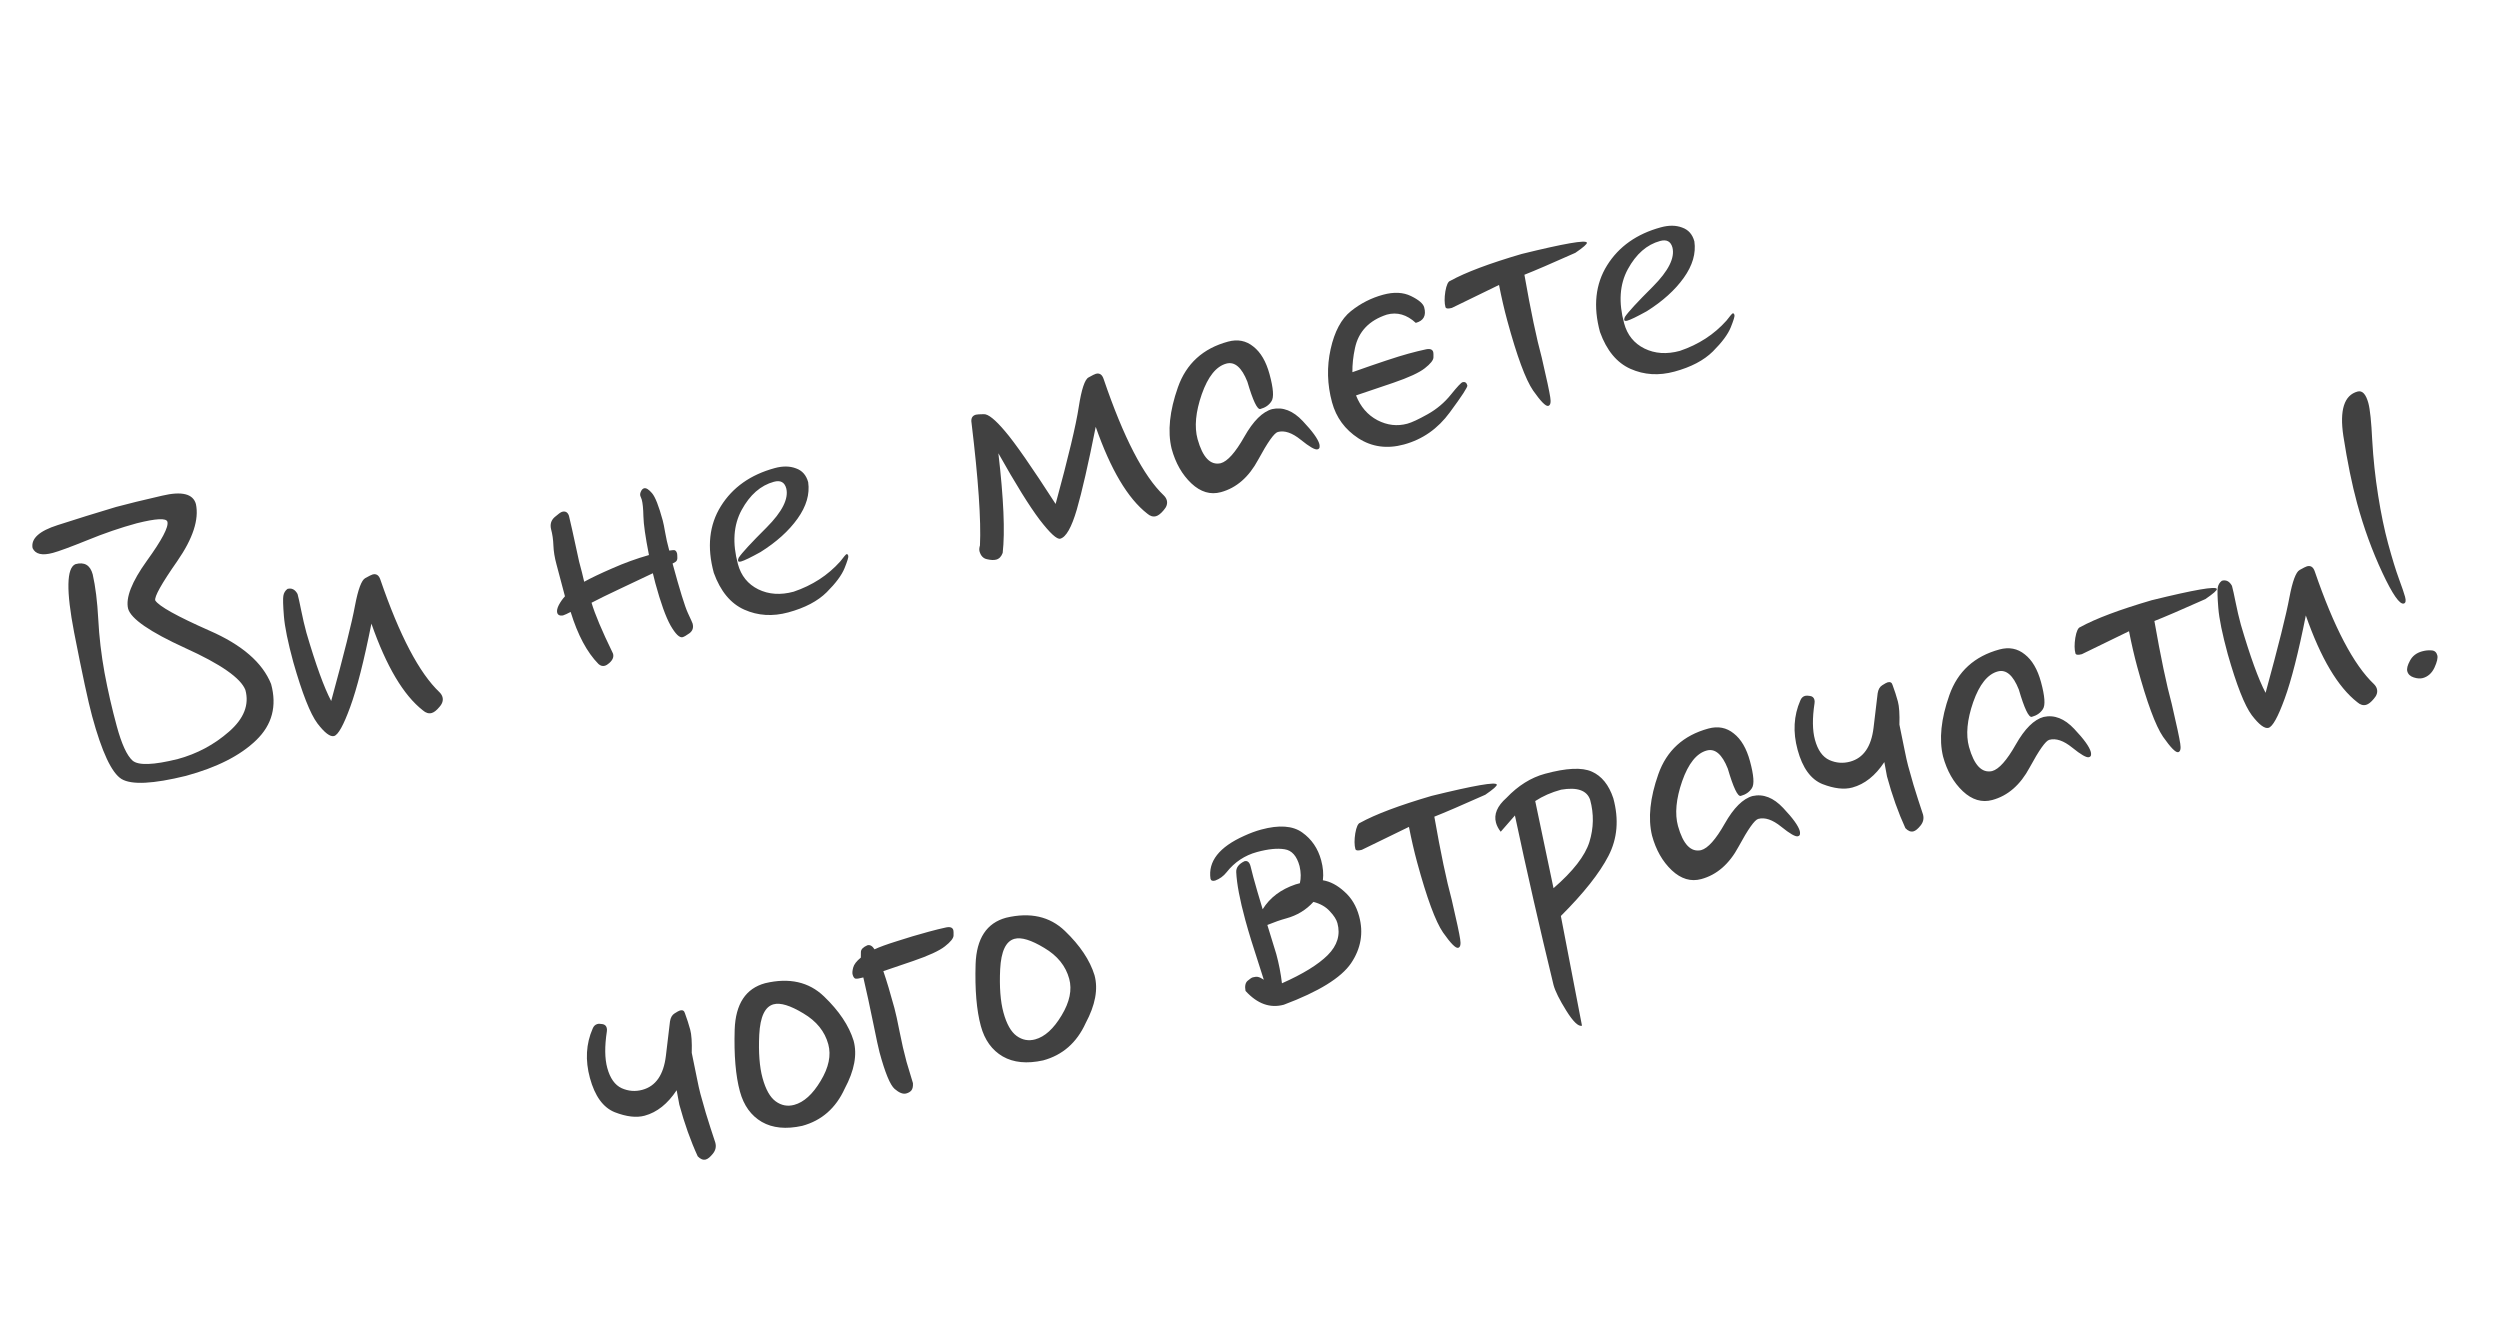
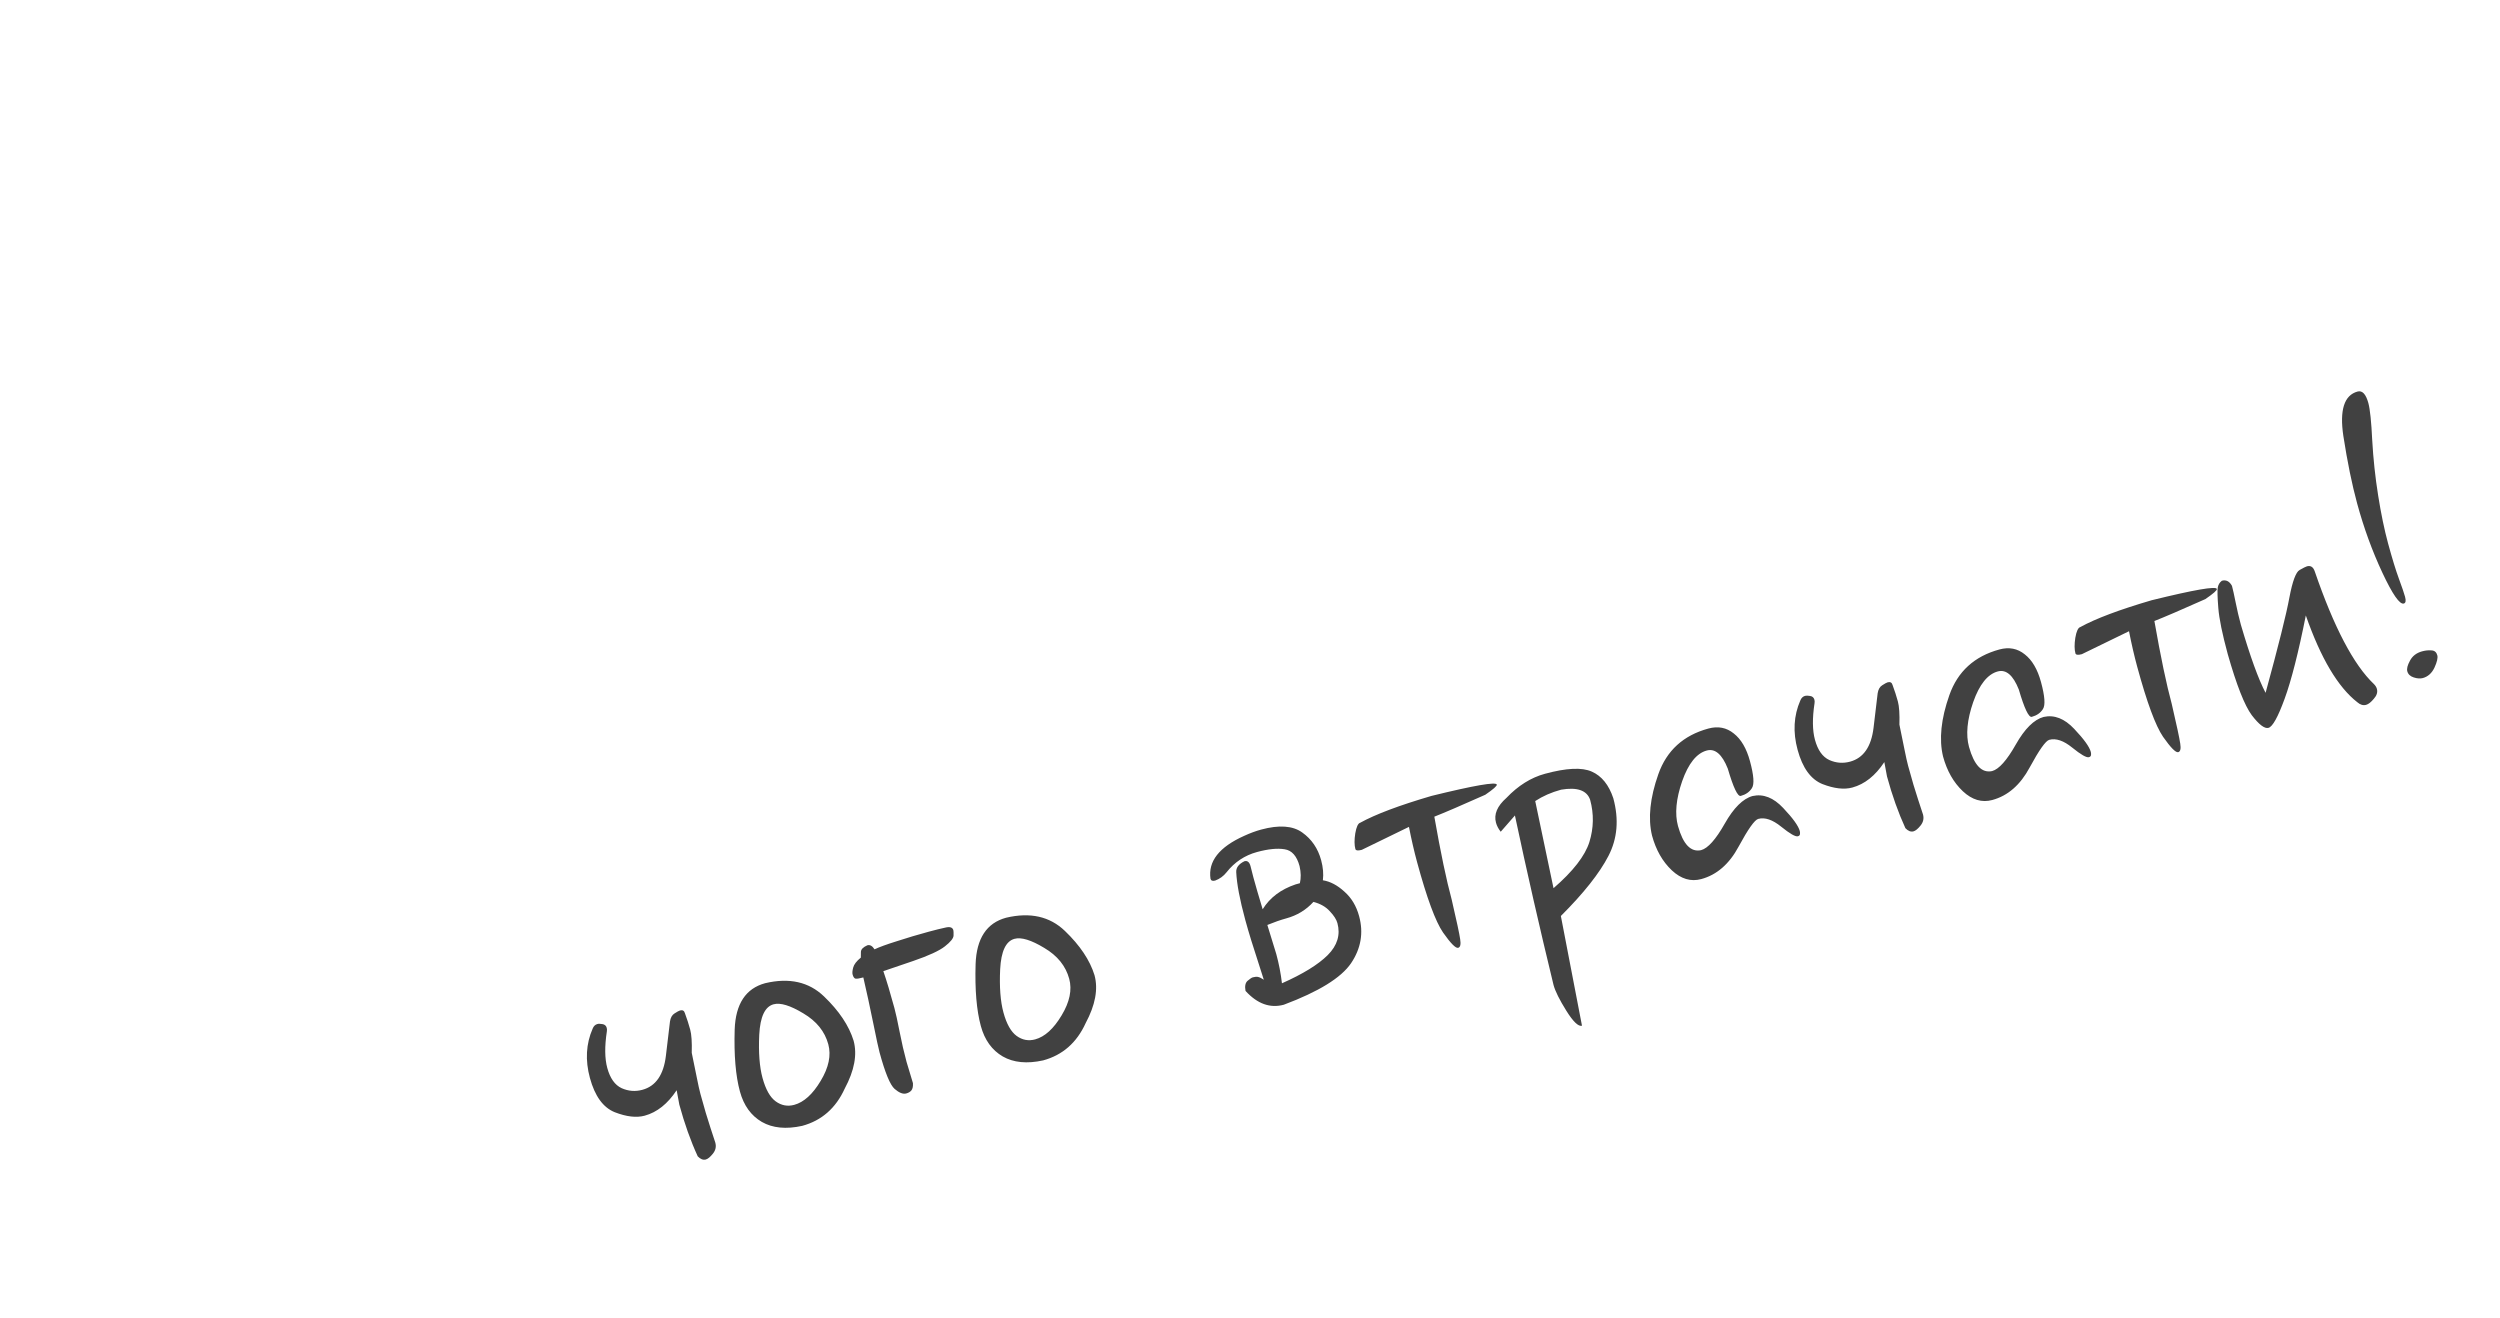
<svg xmlns="http://www.w3.org/2000/svg" width="258" height="136" viewBox="0 0 258 136" fill="none">
-   <path d="M3.361 56.56C3.181 55.584 4.049 54.793 5.963 54.187C7.874 53.568 9.876 52.946 11.97 52.32C13.124 52.007 14.713 51.618 16.736 51.153C18.77 50.672 19.931 50.962 20.219 52.022C20.552 53.612 19.91 55.574 18.294 57.907C16.674 60.226 15.917 61.578 16.021 61.963C16.397 62.559 18.259 63.597 21.61 65.079C24.97 66.544 27.092 68.381 27.977 70.59C28.597 72.87 28.083 74.804 26.435 76.391C24.8 77.974 22.385 79.2 19.19 80.069C15.8 80.904 13.587 81.014 12.551 80.398C11.529 79.779 10.513 77.613 9.504 73.9C9.108 72.442 8.489 69.563 7.648 65.263C6.821 60.96 6.866 58.612 7.785 58.22C8.713 57.968 9.307 58.319 9.567 59.274C9.852 60.535 10.044 62.078 10.141 63.902C10.234 65.714 10.45 67.556 10.788 69.429C11.136 71.286 11.556 73.122 12.05 74.939C12.551 76.782 13.093 77.966 13.677 78.491C14.275 79.012 15.834 78.958 18.354 78.331C20.343 77.79 22.102 76.849 23.632 75.508C25.174 74.163 25.739 72.729 25.324 71.204C24.849 69.98 22.785 68.54 19.131 66.885C15.474 65.216 13.503 63.857 13.219 62.81C12.956 61.685 13.599 60.044 15.148 57.886C16.711 55.724 17.42 54.378 17.276 53.847C17.168 53.449 16.114 53.501 14.114 54.002C12.444 54.456 10.737 55.04 8.995 55.756C7.262 56.454 6.085 56.888 5.461 57.057C4.348 57.36 3.648 57.194 3.361 56.56ZM34.178 72.344C35.505 67.483 36.324 64.207 36.633 62.514C36.955 60.817 37.309 59.867 37.695 59.662C38.09 59.441 38.341 59.316 38.447 59.287C38.832 59.182 39.1 59.358 39.253 59.815C41.233 65.585 43.269 69.46 45.359 71.441C45.516 71.598 45.617 71.763 45.664 71.935C45.758 72.28 45.652 72.622 45.345 72.961C45.056 73.311 44.792 73.518 44.553 73.583C44.248 73.665 43.946 73.577 43.648 73.316C41.642 71.753 39.87 68.768 38.33 64.359C37.565 68.198 36.835 71.066 36.14 72.964C35.455 74.844 34.9 75.842 34.476 75.958C34.078 76.066 33.504 75.631 32.755 74.653C32.014 73.658 31.186 71.554 30.271 68.343C29.709 66.274 29.385 64.689 29.299 63.588C29.21 62.473 29.191 61.773 29.242 61.489C29.289 61.191 29.431 60.953 29.667 60.775C30.105 60.656 30.452 60.833 30.708 61.304C30.805 61.662 30.932 62.233 31.088 63.016C31.244 63.8 31.423 64.563 31.624 65.305C32.595 68.616 33.446 70.962 34.178 72.344ZM66.972 57.281C66.607 55.416 66.416 54.086 66.4 53.293C66.384 52.5 66.328 51.925 66.23 51.566C66.201 51.46 66.175 51.389 66.151 51.353C66.123 51.304 66.1 51.246 66.082 51.179C66.043 51.034 66.065 50.878 66.148 50.713C66.228 50.535 66.334 50.428 66.466 50.392C66.678 50.334 66.952 50.502 67.287 50.895C67.618 51.275 67.987 52.214 68.394 53.712C68.466 53.978 68.549 54.389 68.644 54.947C68.735 55.492 68.876 56.116 69.067 56.819C69.15 56.81 69.288 56.794 69.481 56.77C69.674 56.746 69.805 56.861 69.873 57.112C69.888 57.166 69.897 57.305 69.902 57.532C69.916 57.742 69.851 57.895 69.706 57.991C69.571 58.07 69.472 58.126 69.409 58.157C70.152 60.888 70.678 62.589 70.988 63.26C71.295 63.917 71.457 64.279 71.475 64.345C71.591 64.769 71.482 65.105 71.151 65.352C70.829 65.581 70.595 65.716 70.449 65.756C70.131 65.842 69.716 65.442 69.204 64.556C68.706 63.666 68.182 62.207 67.63 60.178C67.54 59.846 67.455 59.507 67.375 59.158C66.341 59.653 65.212 60.187 63.987 60.762C62.762 61.337 61.782 61.817 61.047 62.202C61.394 63.375 62.115 65.087 63.211 67.338C63.239 67.387 63.258 67.432 63.269 67.472C63.359 67.803 63.225 68.124 62.868 68.435C62.708 68.578 62.555 68.67 62.409 68.709C62.184 68.771 61.967 68.708 61.76 68.522C60.579 67.32 59.623 65.529 58.891 63.151C58.568 63.324 58.302 63.446 58.093 63.517C57.764 63.564 57.567 63.468 57.502 63.229C57.448 63.03 57.505 62.766 57.671 62.436C57.851 62.102 58.062 61.803 58.303 61.538C57.949 60.182 57.656 59.079 57.426 58.231C57.238 57.541 57.133 56.893 57.111 56.287C57.089 55.681 57.009 55.126 56.872 54.622C56.749 54.114 56.87 53.697 57.237 53.369C57.617 53.038 57.873 52.855 58.006 52.819C58.35 52.725 58.587 52.86 58.714 53.224C58.811 53.582 59.162 55.16 59.765 57.958C59.985 58.767 60.159 59.46 60.288 60.037C60.993 59.646 61.964 59.183 63.199 58.648C64.445 58.096 65.702 57.641 66.972 57.281ZM76.232 57.563C76.543 57.08 77.505 56.035 79.119 54.429C80.729 52.81 81.403 51.466 81.142 50.398C80.969 49.762 80.544 49.535 79.868 49.719C78.502 50.09 77.392 51.061 76.537 52.632C75.692 54.186 75.565 56.05 76.156 58.225C76.48 59.418 77.178 60.282 78.249 60.817C79.333 61.348 80.551 61.43 81.904 61.063C83.834 60.41 85.438 59.369 86.715 57.94C87.082 57.456 87.299 57.205 87.365 57.187C87.444 57.165 87.504 57.227 87.544 57.373C87.576 57.492 87.448 57.912 87.159 58.631C86.87 59.35 86.256 60.179 85.315 61.118C84.383 62.041 83.063 62.734 81.352 63.199C79.734 63.639 78.221 63.544 76.811 62.916C75.402 62.288 74.353 61.021 73.664 59.115C72.943 56.463 73.188 54.168 74.399 52.23C75.609 50.292 77.461 48.985 79.954 48.307C80.776 48.084 81.505 48.092 82.14 48.333C82.784 48.556 83.206 49.033 83.404 49.762C83.582 50.995 83.218 52.248 82.31 53.519C81.403 54.791 80.128 55.942 78.485 56.972C77.47 57.533 76.803 57.856 76.485 57.943C76.299 57.993 76.194 57.972 76.169 57.879C76.151 57.813 76.172 57.708 76.232 57.563ZM108.94 52.008C110.258 47.164 111.053 43.83 111.326 42.004C111.612 40.175 111.948 39.158 112.334 38.954C112.73 38.732 112.98 38.607 113.087 38.578C113.471 38.474 113.74 38.65 113.892 39.107C115.945 45.142 118.017 49.15 120.107 51.131C120.263 51.287 120.365 51.452 120.412 51.624C120.506 51.969 120.399 52.311 120.093 52.651C119.803 53 119.539 53.207 119.3 53.272C118.995 53.355 118.694 53.266 118.395 53.005C116.39 51.443 114.617 48.457 113.078 44.048C112.313 47.887 111.662 50.734 111.126 52.588C110.587 54.429 110.019 55.431 109.423 55.593C109.078 55.687 108.366 55.033 107.288 53.631C106.219 52.213 104.801 49.929 103.033 46.778C103.578 51.457 103.726 54.884 103.477 57.059C103.338 57.438 103.116 57.67 102.811 57.752C102.573 57.817 102.256 57.804 101.861 57.712C101.469 57.633 101.208 57.355 101.079 56.878C101.045 56.702 101.063 56.505 101.132 56.287C101.256 53.704 100.967 49.497 100.265 43.664C100.179 43.189 100.328 42.9 100.712 42.795C100.818 42.766 101.091 42.749 101.531 42.743C101.981 42.721 102.709 43.306 103.717 44.499C104.738 45.688 106.479 48.191 108.94 52.008ZM128.728 39.39C128.141 37.912 127.417 37.29 126.555 37.524C125.508 37.809 124.662 38.864 124.02 40.691C123.39 42.514 123.246 44.055 123.589 45.315C124.117 47.207 124.912 48.038 125.974 47.806C126.677 47.615 127.49 46.704 128.414 45.072C129.337 43.44 130.296 42.488 131.291 42.218C132.392 41.976 133.444 42.388 134.446 43.454C135.444 44.507 136.015 45.299 136.159 45.829C136.184 45.922 136.192 46.027 136.181 46.144C136.17 46.261 136.098 46.337 135.965 46.373C135.713 46.441 135.14 46.113 134.245 45.388C133.35 44.663 132.558 44.394 131.869 44.581C131.498 44.682 130.824 45.634 129.847 47.438C128.883 49.237 127.6 50.355 125.995 50.791C124.921 51.083 123.906 50.782 122.952 49.888C121.993 48.981 121.312 47.784 120.909 46.299C120.482 44.521 120.7 42.412 121.56 39.971C122.42 37.53 124.143 35.958 126.729 35.256C127.724 34.986 128.595 35.154 129.344 35.763C130.103 36.354 130.661 37.306 131.017 38.619C131.414 40.077 131.481 41.006 131.219 41.404C130.971 41.8 130.588 42.067 130.07 42.208C129.752 42.294 129.305 41.355 128.728 39.39ZM139.942 40.807C140.403 41.978 141.14 42.831 142.154 43.367C143.165 43.89 144.194 44.009 145.241 43.724C145.692 43.602 146.387 43.278 147.327 42.752C148.266 42.226 149.066 41.553 149.726 40.733C150.386 39.913 150.789 39.483 150.934 39.444C151.186 39.375 151.352 39.487 151.431 39.778C151.475 39.938 150.872 40.863 149.623 42.555C148.387 44.244 146.808 45.349 144.885 45.872C143.148 46.344 141.58 46.129 140.182 45.227C138.797 44.322 137.892 43.087 137.467 41.522C136.966 39.679 136.917 37.849 137.32 36.03C137.723 34.212 138.421 32.905 139.415 32.108C140.409 31.311 141.516 30.747 142.736 30.415C143.85 30.113 144.809 30.158 145.614 30.552C146.418 30.945 146.873 31.334 146.977 31.719C147.208 32.568 146.919 33.102 146.11 33.322C145.179 32.464 144.183 32.179 143.122 32.467C141.291 33.065 140.195 34.217 139.833 35.924C139.644 36.801 139.556 37.63 139.568 38.41C142.309 37.437 144.236 36.8 145.349 36.497C146.052 36.306 146.633 36.163 147.091 36.067C147.558 35.954 147.832 36.043 147.911 36.335C147.933 36.414 147.94 36.598 147.932 36.885C147.925 37.171 147.627 37.544 147.04 38.003C146.466 38.458 145.378 38.96 143.776 39.509C142.183 40.041 140.905 40.474 139.942 40.807ZM157.035 26.209C161.44 25.126 163.684 24.737 163.767 25.042C163.803 25.175 163.406 25.525 162.578 26.091C160.127 27.185 158.374 27.939 157.319 28.354C157.971 32.064 158.569 34.92 159.113 36.922C159.617 39.092 159.908 40.451 159.986 40.999C160.074 41.531 160.005 41.827 159.779 41.889C159.527 41.957 159.007 41.429 158.217 40.305C157.437 39.164 156.546 36.751 155.545 33.065C155.238 31.938 154.957 30.718 154.7 29.407L149.833 31.776C149.449 31.88 149.228 31.855 149.172 31.699C149.06 31.288 149.056 30.748 149.159 30.079C149.275 29.407 149.446 29.04 149.672 28.979C151.244 28.11 153.699 27.187 157.035 26.209ZM167.688 32.713C167.998 32.23 168.96 31.185 170.574 29.579C172.184 27.959 172.859 26.616 172.597 25.548C172.424 24.911 171.999 24.685 171.323 24.869C169.957 25.24 168.847 26.211 167.992 27.781C167.147 29.335 167.02 31.2 167.611 33.374C167.935 34.568 168.633 35.432 169.704 35.967C170.788 36.498 172.006 36.58 173.359 36.212C175.289 35.56 176.893 34.519 178.17 33.089C178.537 32.605 178.754 32.354 178.82 32.336C178.9 32.315 178.959 32.377 178.999 32.523C179.031 32.642 178.903 33.061 178.615 33.78C178.326 34.5 177.711 35.329 176.77 36.268C175.839 37.19 174.518 37.884 172.807 38.349C171.19 38.788 169.676 38.694 168.267 38.066C166.857 37.438 165.808 36.171 165.119 34.265C164.399 31.613 164.644 29.318 165.854 27.38C167.065 25.442 168.917 24.134 171.409 23.457C172.232 23.233 172.96 23.242 173.595 23.482C174.24 23.706 174.661 24.182 174.859 24.912C175.038 26.145 174.673 27.397 173.766 28.669C172.858 29.941 171.583 31.092 169.941 32.122C168.925 32.682 168.259 33.006 167.94 33.093C167.755 33.143 167.649 33.122 167.624 33.029C167.606 32.963 167.627 32.857 167.688 32.713Z" fill="#414141" />
  <path d="M69.142 105.415C69.204 105.014 69.363 104.736 69.62 104.581C69.886 104.409 70.073 104.308 70.179 104.279C70.444 104.207 70.613 104.304 70.685 104.569C70.896 105.138 71.078 105.701 71.229 106.258C71.366 106.762 71.419 107.559 71.388 108.65C71.576 109.553 71.748 110.396 71.904 111.179C72.056 111.949 72.183 112.52 72.284 112.892C72.677 114.337 73.022 115.503 73.32 116.39C73.618 117.278 73.785 117.788 73.821 117.92C73.933 118.331 73.851 118.71 73.574 119.055C73.298 119.401 73.054 119.603 72.842 119.66C72.563 119.736 72.284 119.627 72.005 119.332C71.272 117.737 70.64 115.958 70.106 113.996C70.013 113.494 69.921 113 69.831 112.511C68.903 113.917 67.803 114.793 66.53 115.139C65.681 115.369 64.652 115.25 63.442 114.781C62.242 114.296 61.388 113.118 60.88 111.248C60.383 109.419 60.477 107.72 61.162 106.153C61.263 105.897 61.427 105.739 61.652 105.678C61.772 105.645 61.943 105.648 62.167 105.687C62.405 105.722 62.554 105.853 62.615 106.078C62.644 106.184 62.648 106.304 62.628 106.438C62.392 107.983 62.406 109.239 62.669 110.207C62.961 111.281 63.457 111.979 64.157 112.302C64.853 112.611 65.566 112.667 66.295 112.468C67.674 112.094 68.482 110.927 68.719 108.969C68.952 106.998 69.093 105.813 69.142 105.415ZM75.819 106.25C75.912 103.604 76.959 102.01 78.962 101.466C81.45 100.875 83.474 101.329 85.034 102.827C86.595 104.325 87.614 105.85 88.092 107.4C88.481 108.832 88.175 110.482 87.173 112.349C86.254 114.364 84.793 115.644 82.791 116.188C81.125 116.555 79.736 116.42 78.623 115.783C77.506 115.132 76.752 114.084 76.359 112.639C75.919 111.021 75.739 108.891 75.819 106.25ZM82.905 104.58C81.558 103.764 80.534 103.452 79.831 103.643C78.942 103.884 78.45 104.929 78.355 106.778C78.269 108.61 78.38 110.096 78.69 111.236C79.015 112.43 79.469 113.239 80.055 113.663C80.64 114.088 81.277 114.207 81.967 114.02C82.962 113.749 83.87 112.926 84.692 111.549C85.527 110.169 85.79 108.908 85.48 107.768C85.12 106.442 84.261 105.38 82.905 104.58ZM91.161 100.222C91.502 101.212 91.882 102.483 92.304 104.034C92.445 104.551 92.623 105.364 92.839 106.473C93.055 107.582 93.294 108.621 93.557 109.589L94.216 111.78C94.237 112.117 94.183 112.366 94.057 112.529C93.94 112.674 93.762 112.78 93.523 112.845C93.192 112.935 92.793 112.779 92.329 112.379C91.864 111.978 91.343 110.717 90.767 108.596C90.662 108.211 90.443 107.195 90.11 105.549C89.773 103.889 89.434 102.329 89.095 100.87C88.71 100.974 88.444 101.018 88.297 101.001C88.16 100.967 88.057 100.824 87.989 100.572C87.945 100.413 87.965 100.172 88.049 99.851C88.132 99.529 88.395 99.187 88.838 98.825C88.838 98.668 88.841 98.468 88.846 98.225C88.861 97.964 89.084 97.74 89.517 97.551C89.782 97.479 90.027 97.619 90.251 97.971C90.743 97.738 91.513 97.457 92.564 97.129C93.623 96.784 94.71 96.46 95.824 96.158C96.527 95.967 97.107 95.823 97.565 95.727C98.033 95.614 98.306 95.704 98.385 95.996C98.407 96.075 98.414 96.258 98.407 96.545C98.399 96.832 98.102 97.205 97.514 97.663C96.94 98.118 95.852 98.62 94.25 99.17C92.657 99.702 91.628 100.053 91.161 100.222ZM100.682 99.494C100.775 96.849 101.822 95.254 103.824 94.71C106.312 94.119 108.337 94.573 109.897 96.071C111.458 97.57 112.477 99.094 112.955 100.644C113.344 102.076 113.038 103.726 112.036 105.593C111.117 107.608 109.656 108.888 107.654 109.432C105.988 109.799 104.599 109.664 103.486 109.027C102.369 108.376 101.614 107.328 101.222 105.883C100.782 104.265 100.602 102.135 100.682 99.494ZM107.768 97.825C106.421 97.009 105.396 96.696 104.694 96.887C103.805 97.129 103.313 98.174 103.217 100.022C103.131 101.854 103.243 103.34 103.553 104.48C103.877 105.674 104.332 106.483 104.918 106.908C105.503 107.332 106.14 107.451 106.83 107.264C107.824 106.994 108.733 106.17 109.555 104.793C110.39 103.413 110.653 102.153 110.343 101.012C109.982 99.686 109.124 98.624 107.768 97.825ZM134.147 91.148C134.273 90.615 134.263 90.027 134.116 89.384C133.832 88.336 133.318 87.757 132.576 87.645C131.83 87.52 130.88 87.615 129.727 87.928C128.454 88.274 127.405 88.972 126.579 90.022C126.261 90.422 125.868 90.706 125.402 90.876C125.136 90.948 124.977 90.885 124.923 90.686C124.663 88.891 125.821 87.416 128.398 86.26C129.005 85.981 129.588 85.766 130.145 85.614C132.001 85.11 133.416 85.21 134.391 85.913C135.361 86.603 136.013 87.558 136.344 88.778C136.542 89.508 136.601 90.197 136.521 90.845C137.28 90.966 138.02 91.356 138.74 92.015C139.47 92.656 139.977 93.501 140.261 94.549C140.73 96.272 140.451 97.893 139.425 99.411C138.396 100.915 136.085 102.34 132.492 103.687C131.073 104.072 129.755 103.597 128.538 102.262C128.448 101.774 128.518 101.428 128.747 101.223C128.99 101.015 129.17 100.894 129.29 100.862C129.515 100.801 129.697 100.787 129.834 100.821C129.985 100.851 130.182 100.947 130.425 101.109C130.08 100.049 129.649 98.7 129.132 97.06C128.901 96.311 128.693 95.599 128.509 94.923C127.947 92.854 127.637 91.216 127.579 90.007C127.553 89.544 127.835 89.168 128.426 88.879C128.731 88.796 128.941 88.967 129.056 89.392C129.13 89.713 129.226 90.093 129.345 90.531C129.575 91.379 129.896 92.481 130.307 93.836C131.049 92.638 132.183 91.781 133.71 91.267L134.147 91.148ZM135.546 93.075C134.79 93.907 133.855 94.474 132.741 94.777C132.171 94.932 131.52 95.158 130.79 95.456C131.033 96.245 131.34 97.243 131.711 98.453C131.985 99.46 132.18 100.468 132.297 101.476C134.458 100.518 136.031 99.55 137.018 98.57C138.015 97.573 138.349 96.471 138.021 95.264C137.92 94.893 137.66 94.487 137.241 94.045C136.832 93.587 136.267 93.263 135.546 93.075ZM147.739 82.136C152.144 81.054 154.388 80.665 154.47 80.97C154.506 81.102 154.11 81.452 153.282 82.019C150.831 83.112 149.078 83.866 148.023 84.281C148.675 87.991 149.273 90.847 149.817 92.849C150.321 95.019 150.612 96.378 150.69 96.927C150.777 97.458 150.708 97.755 150.483 97.816C150.231 97.884 149.71 97.357 148.921 96.233C148.141 95.092 147.25 92.678 146.248 88.992C145.942 87.865 145.661 86.645 145.404 85.334L140.537 87.703C140.153 87.808 139.932 87.782 139.876 87.626C139.764 87.215 139.76 86.675 139.863 86.007C139.979 85.334 140.15 84.968 140.375 84.906C141.948 84.038 144.402 83.114 147.739 82.136ZM154.874 85.836C154.635 85.531 154.472 85.22 154.385 84.901C154.151 84.039 154.51 83.187 155.463 82.344C156.671 81.076 157.997 80.246 159.443 79.853C161.657 79.252 163.267 79.177 164.273 79.63C165.292 80.079 166.033 80.996 166.494 82.38C167.085 84.555 166.919 86.536 165.995 88.325C165.071 90.114 163.434 92.182 161.081 94.53L163.262 105.856C162.89 105.957 162.352 105.441 161.645 104.309C160.939 103.177 160.499 102.292 160.326 101.656C158.886 95.725 157.557 89.892 156.34 84.157L154.874 85.836ZM158.435 82.669L160.323 91.661C162.341 89.916 163.575 88.328 164.026 86.895C164.473 85.45 164.499 83.997 164.102 82.539C163.766 81.562 162.767 81.214 161.106 81.495C160.098 81.769 159.208 82.16 158.435 82.669ZM178.307 79.32C177.72 77.842 176.996 77.22 176.134 77.454C175.087 77.739 174.241 78.794 173.598 80.621C172.969 82.443 172.825 83.985 173.168 85.244C173.696 87.137 174.491 87.967 175.553 87.736C176.256 87.545 177.069 86.633 177.993 85.001C178.916 83.369 179.875 82.418 180.87 82.148C181.971 81.905 183.023 82.317 184.025 83.383C185.023 84.436 185.594 85.228 185.738 85.759C185.763 85.852 185.77 85.956 185.759 86.073C185.749 86.19 185.677 86.267 185.544 86.303C185.292 86.371 184.719 86.043 183.824 85.318C182.929 84.592 182.137 84.323 181.448 84.511C181.076 84.612 180.402 85.564 179.426 87.367C178.462 89.167 177.178 90.284 175.574 90.72C174.5 91.012 173.485 90.711 172.531 89.817C171.572 88.91 170.891 87.714 170.488 86.229C170.061 84.451 170.278 82.341 171.139 79.9C171.999 77.46 173.722 75.888 176.308 75.185C177.302 74.915 178.174 75.084 178.923 75.692C179.682 76.283 180.24 77.235 180.596 78.548C180.993 80.007 181.06 80.935 180.798 81.334C180.549 81.729 180.167 81.997 179.649 82.138C179.331 82.224 178.884 81.285 178.307 79.32ZM193.774 71.55C193.836 71.149 193.995 70.871 194.252 70.715C194.519 70.543 194.705 70.443 194.811 70.414C195.076 70.342 195.245 70.439 195.317 70.704C195.529 71.273 195.71 71.836 195.861 72.393C195.998 72.897 196.051 73.694 196.02 74.784C196.208 75.687 196.38 76.53 196.536 77.314C196.689 78.084 196.815 78.655 196.916 79.026C197.309 80.472 197.654 81.638 197.952 82.525C198.25 83.412 198.418 83.922 198.454 84.055C198.565 84.466 198.483 84.844 198.207 85.19C197.93 85.536 197.686 85.737 197.474 85.795C197.195 85.871 196.917 85.761 196.637 85.467C195.905 83.872 195.272 82.093 194.739 80.13C194.645 79.629 194.553 79.134 194.463 78.646C193.535 80.052 192.435 80.927 191.162 81.273C190.313 81.504 189.284 81.385 188.075 80.916C186.875 80.43 186.021 79.253 185.513 77.383C185.015 75.553 185.109 73.855 185.794 72.287C185.896 72.032 186.059 71.874 186.284 71.812C186.404 71.78 186.575 71.783 186.8 71.822C187.037 71.857 187.186 71.987 187.248 72.213C187.276 72.319 187.281 72.439 187.26 72.573C187.025 74.117 187.039 75.374 187.302 76.342C187.593 77.416 188.089 78.114 188.789 78.436C189.485 78.746 190.198 78.801 190.928 78.603C192.307 78.228 193.115 77.062 193.351 75.104C193.585 73.132 193.726 71.948 193.774 71.55ZM208.341 71.159C207.755 69.681 207.03 69.059 206.168 69.293C205.121 69.578 204.276 70.633 203.633 72.46C203.003 74.282 202.859 75.824 203.202 77.083C203.73 78.976 204.526 79.806 205.587 79.575C206.29 79.384 207.103 78.472 208.027 76.84C208.95 75.208 209.909 74.257 210.904 73.987C212.006 73.744 213.057 74.156 214.059 75.222C215.057 76.275 215.628 77.067 215.772 77.598C215.798 77.691 215.805 77.795 215.794 77.912C215.783 78.029 215.711 78.106 215.578 78.142C215.326 78.21 214.753 77.882 213.858 77.157C212.964 76.431 212.171 76.163 211.482 76.35C211.111 76.451 210.437 77.403 209.46 79.206C208.497 81.006 207.213 82.124 205.608 82.559C204.534 82.851 203.52 82.55 202.565 81.656C201.606 80.749 200.925 79.553 200.522 78.068C200.096 76.29 200.313 74.18 201.173 71.74C202.033 69.299 203.756 67.727 206.342 67.024C207.337 66.754 208.209 66.923 208.958 67.531C209.716 68.122 210.274 69.074 210.631 70.387C211.027 71.846 211.094 72.775 210.832 73.173C210.584 73.568 210.201 73.836 209.684 73.977C209.365 74.063 208.918 73.124 208.341 71.159ZM222.049 61.945C226.454 60.862 228.698 60.473 228.78 60.778C228.816 60.91 228.42 61.26 227.592 61.827C225.141 62.92 223.388 63.674 222.333 64.089C222.985 67.799 223.583 70.655 224.127 72.658C224.631 74.828 224.922 76.187 225 76.735C225.087 77.266 225.018 77.563 224.793 77.624C224.541 77.693 224.02 77.165 223.231 76.041C222.451 74.9 221.56 72.487 220.558 68.8C220.252 67.673 219.971 66.454 219.714 65.142L214.847 67.511C214.463 67.616 214.242 67.59 214.186 67.435C214.074 67.024 214.07 66.484 214.173 65.815C214.289 65.143 214.46 64.776 214.685 64.715C216.258 63.846 218.712 62.923 222.049 61.945ZM233.809 71.501C235.136 66.64 235.955 63.364 236.264 61.671C236.586 59.974 236.94 59.024 237.326 58.819C237.721 58.598 237.972 58.473 238.078 58.444C238.463 58.339 238.731 58.516 238.884 58.972C240.864 64.742 242.9 68.618 244.99 70.598C245.147 70.755 245.248 70.92 245.295 71.092C245.389 71.437 245.283 71.779 244.976 72.119C244.687 72.468 244.423 72.675 244.184 72.74C243.879 72.823 243.577 72.734 243.278 72.473C241.273 70.911 239.501 67.925 237.961 63.516C237.196 67.355 236.466 70.223 235.771 72.121C235.086 74.001 234.531 74.999 234.107 75.115C233.709 75.223 233.135 74.788 232.385 73.81C231.645 72.815 230.817 70.712 229.902 67.5C229.34 65.432 229.016 63.846 228.93 62.745C228.841 61.63 228.822 60.93 228.873 60.646C228.92 60.348 229.062 60.111 229.298 59.932C229.736 59.813 230.083 59.99 230.339 60.461C230.436 60.819 230.563 61.39 230.719 62.173C230.875 62.957 231.054 63.72 231.255 64.463C232.226 67.773 233.077 70.119 233.809 71.501ZM241.834 44.992C241.433 42.31 241.922 40.782 243.301 40.407C243.792 40.274 244.163 40.672 244.415 41.6C244.588 42.236 244.721 43.51 244.813 45.422C244.919 47.33 245.122 49.232 245.424 51.129C245.723 53.013 246.065 54.665 246.45 56.084C246.872 57.635 247.245 58.851 247.569 59.731C247.894 60.611 248.105 61.23 248.202 61.588C248.314 61.999 248.27 62.231 248.071 62.286C247.647 62.401 246.91 61.341 245.862 59.105C244.809 56.857 243.939 54.466 243.251 51.934C242.721 49.984 242.249 47.67 241.834 44.992ZM248.711 68.178C248.965 67.696 249.383 67.376 249.967 67.217C250.311 67.123 250.637 67.092 250.945 67.122C251.248 67.139 251.443 67.307 251.53 67.625C251.602 67.891 251.504 68.316 251.236 68.901C250.964 69.474 250.563 69.832 250.033 69.976C249.767 70.048 249.455 70.026 249.096 69.91C248.737 69.794 248.516 69.583 248.433 69.278C248.361 69.013 248.454 68.646 248.711 68.178Z" fill="#414141" />
</svg>